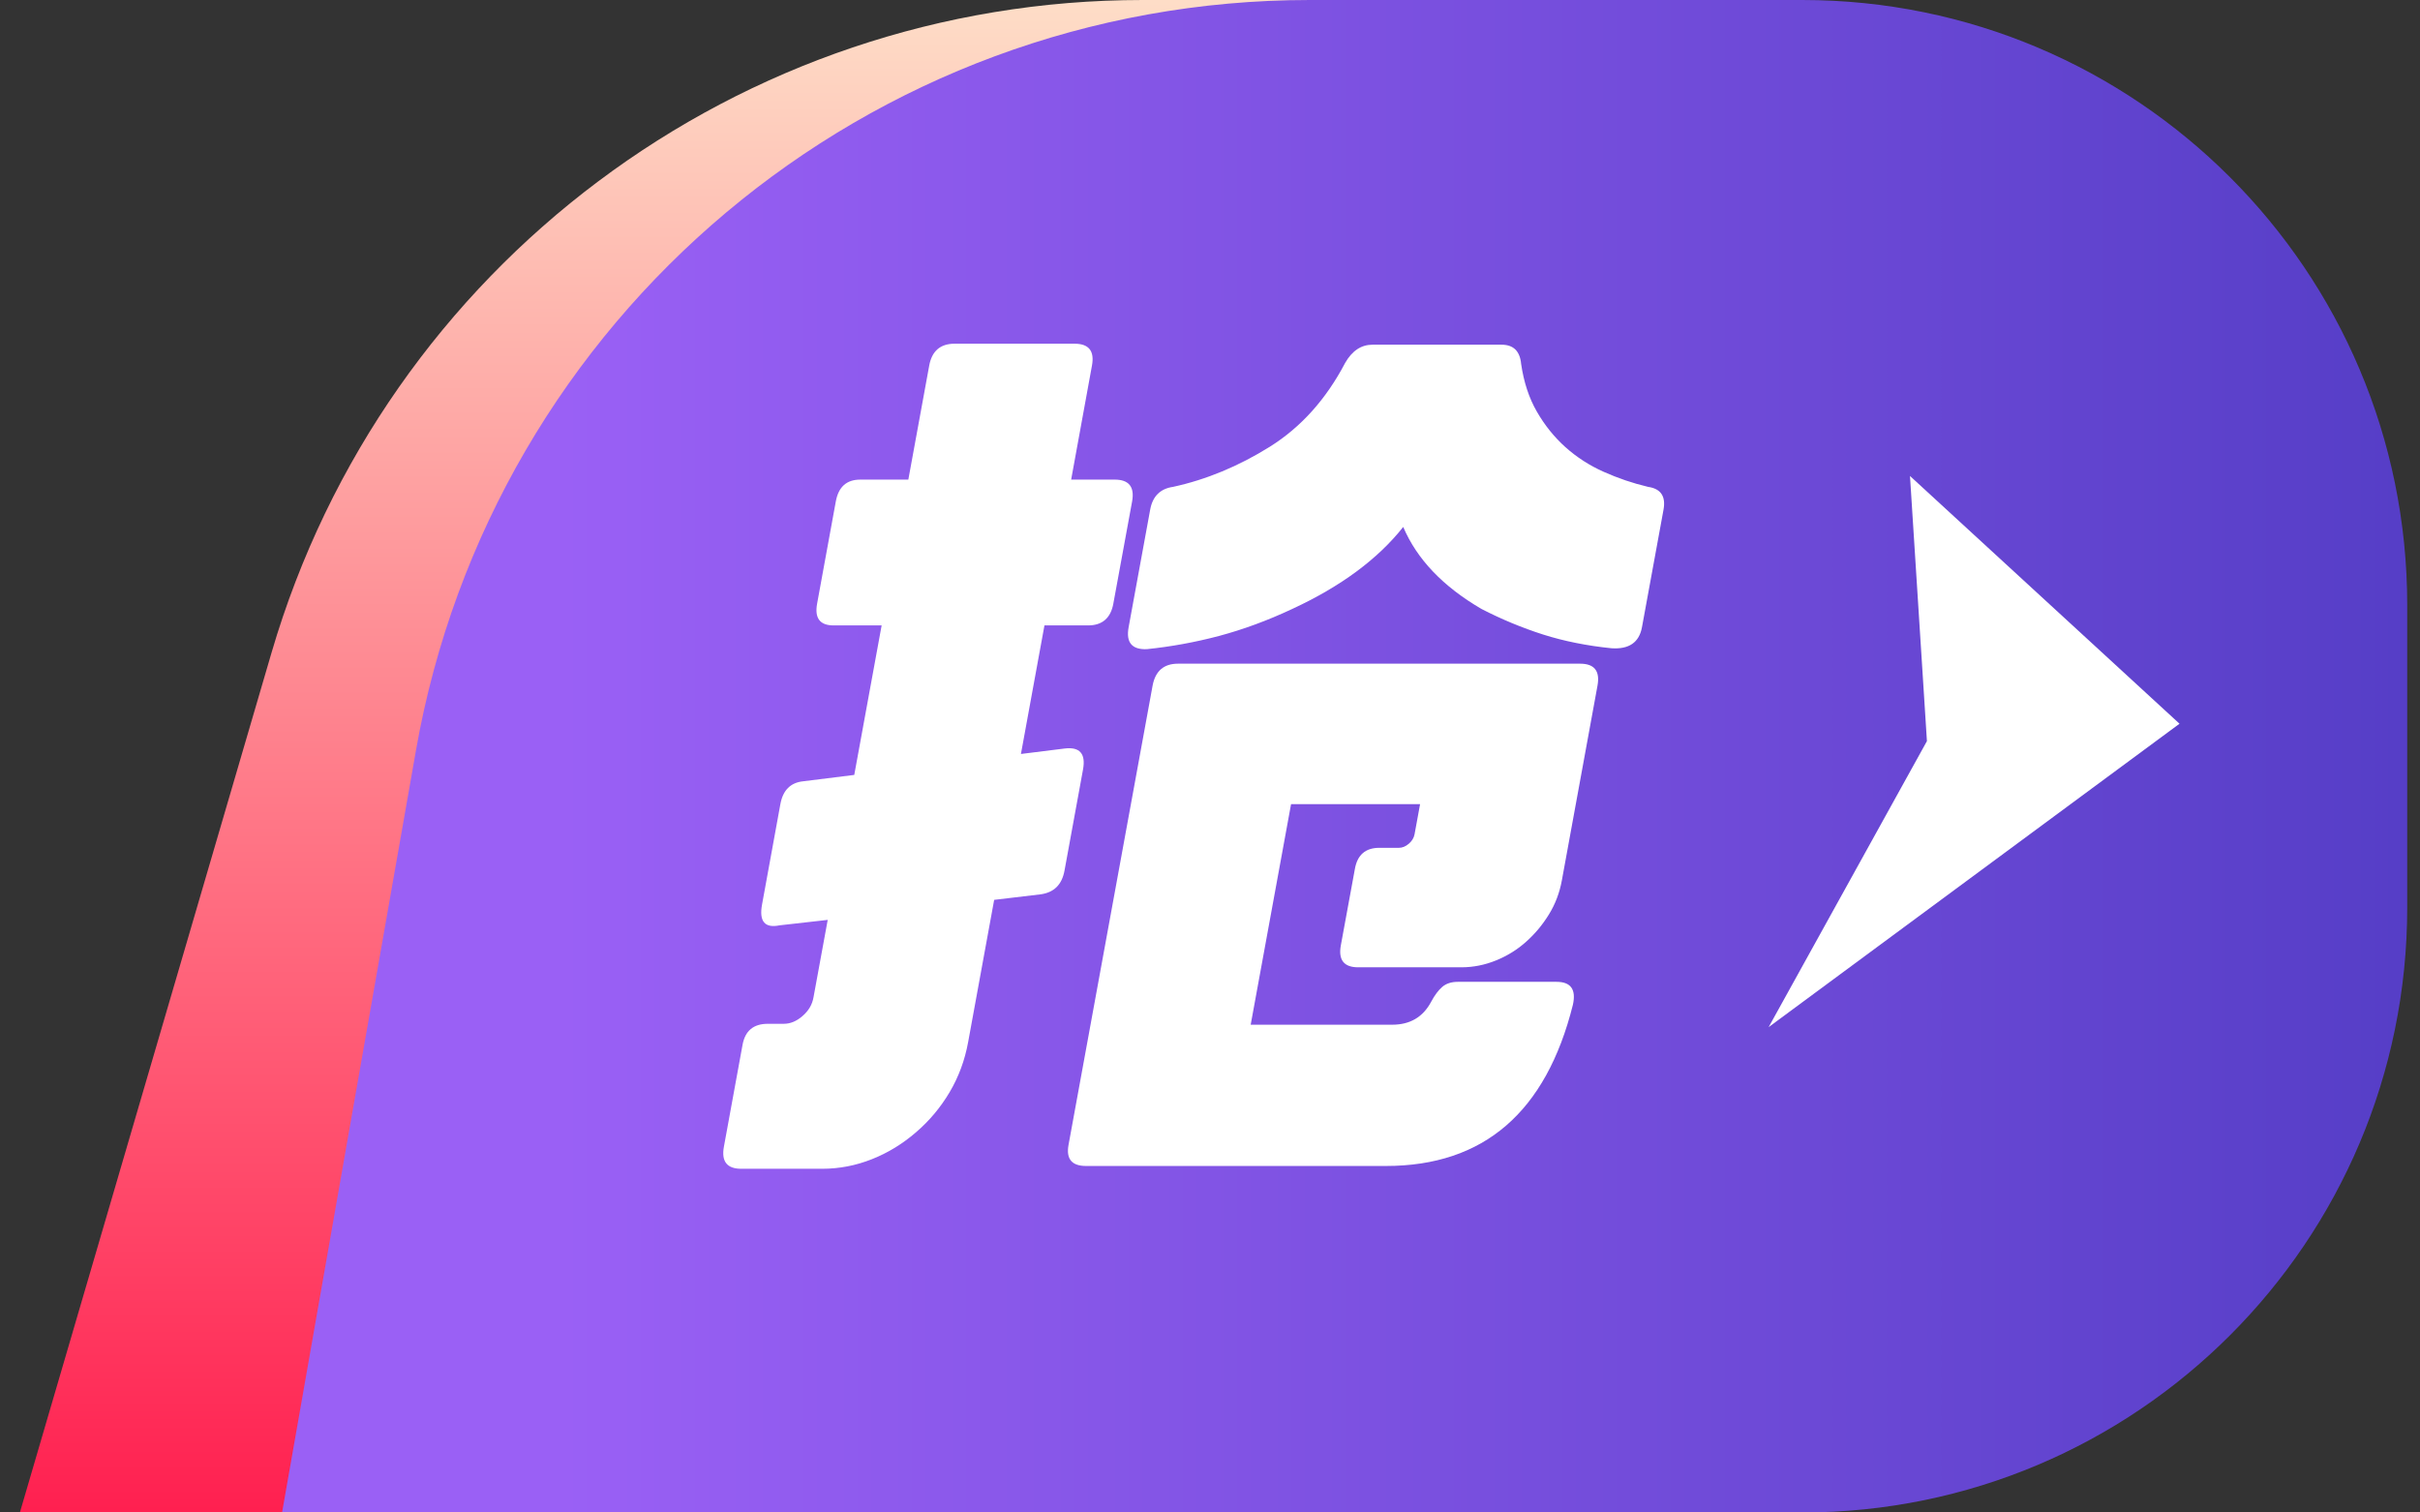
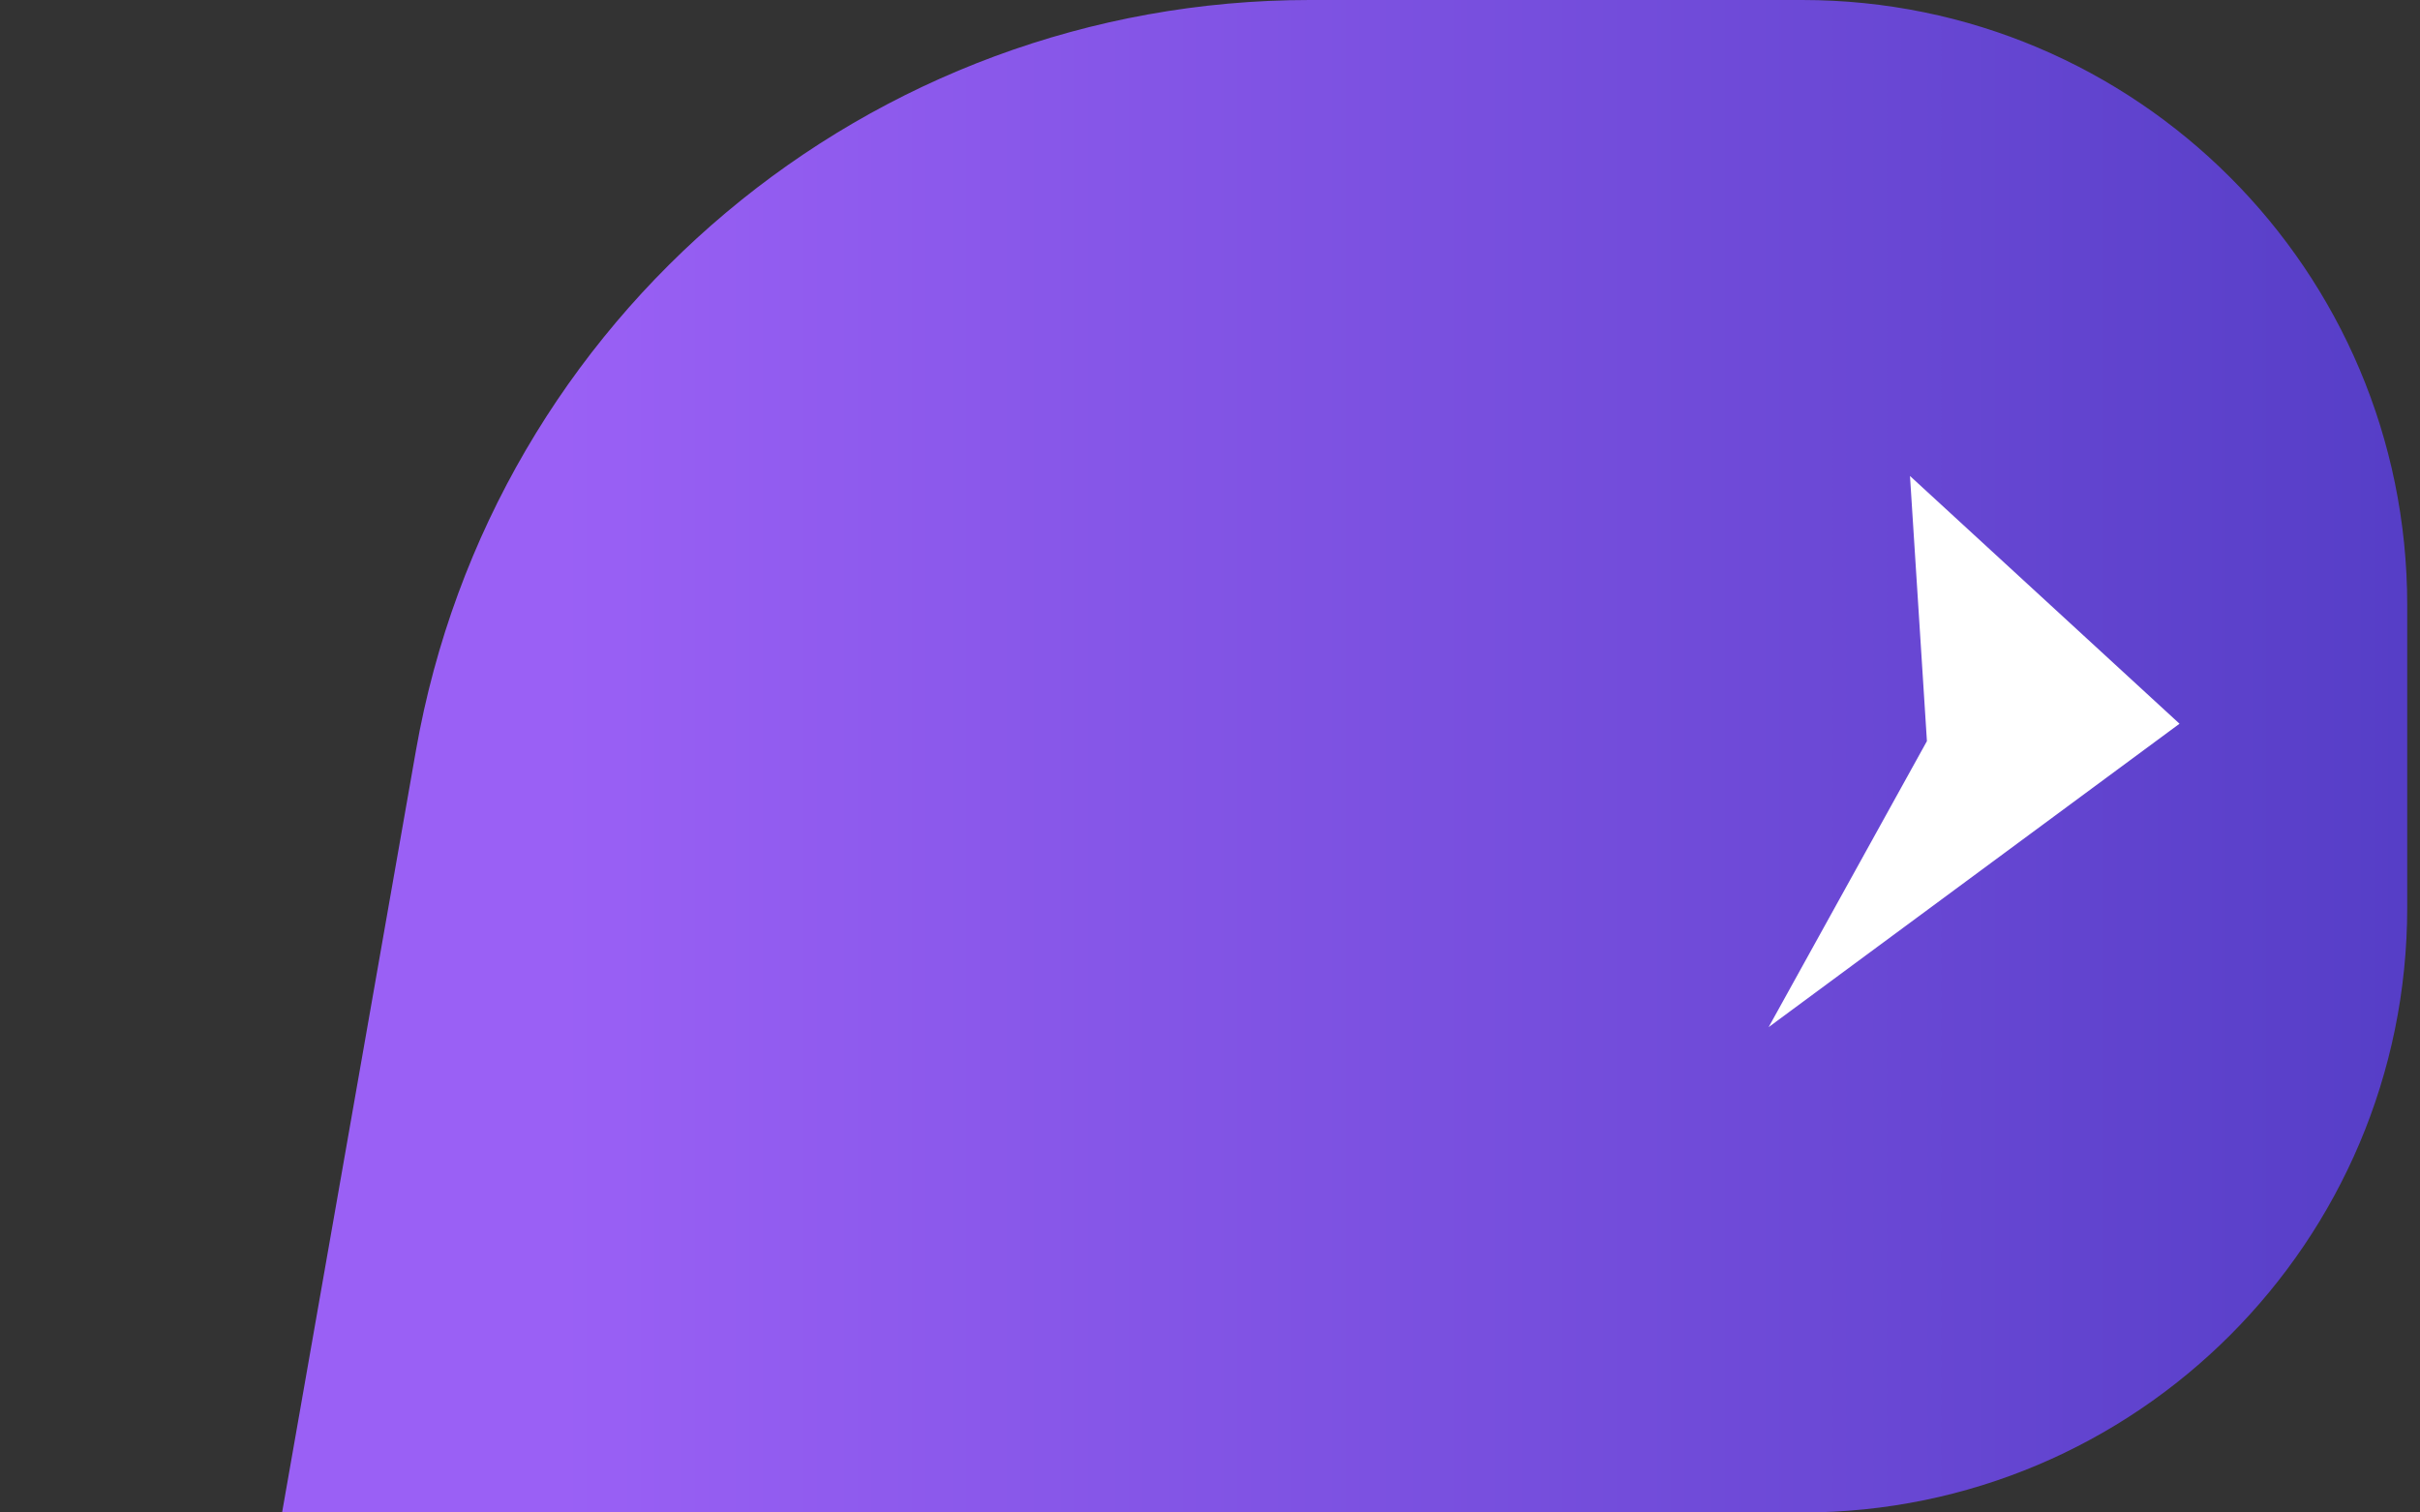
<svg xmlns="http://www.w3.org/2000/svg" width="32px" height="20px" viewBox="0 0 32 20" version="1.1">
  <rect x="0" y="0" width="32" height="20" fill="#333333" stroke="none" />
  <title>抢@3x</title>
  <defs>
    <linearGradient x1="50%" y1="0%" x2="50%" y2="100%" id="linearGradient-1">
      <stop stop-color="#FEDDC7" offset="0%" />
      <stop stop-color="#FF2050" offset="100%" />
    </linearGradient>
    <linearGradient x1="100%" y1="56.762%" x2="12.863%" y2="56.762%" id="linearGradient-2">
      <stop stop-color="#563EC7" offset="0%" />
      <stop stop-color="#9A60F5" offset="100%" />
    </linearGradient>
  </defs>
  <g id="控件" stroke="none" stroke-width="1" fill="none" fill-rule="evenodd">
    <g id="抢" transform="translate(-28, 0)">
      <g transform="translate(28.263, 0)">
-         <path d="M14.845,0 L18.881,0 C24.404,-1.01453063e-15 28.881,4.477 28.881,10 C28.881,15.523 24.404,20 18.881,20 L0,20 L0,20 L3.328,8.629 C4.826,3.514 9.516,9.78929948e-16 14.845,0 Z" id="矩形备份-28" fill="url(#linearGradient-1)" />
        <path d="M17.056,0 L23.568,-8.8817842e-16 C27.986,-1.69980292e-15 31.568,3.582 31.568,8 L31.568,12 C31.568,16.418 27.986,20 23.568,20 L3.467,20 L3.467,20 L5.237,9.924 C6.245,4.185 11.229,4.62304169e-15 17.056,3.55271368e-15 Z" id="矩形" fill="url(#linearGradient-2)" />
-         <path d="M14.459,7.981 C14.424,8.174 14.312,8.27 14.124,8.27 L13.548,8.27 L13.237,9.97 L13.814,9.898 C14.015,9.873 14.096,9.966 14.058,10.175 L13.813,11.513 C13.779,11.698 13.674,11.802 13.497,11.826 L12.883,11.899 L12.539,13.779 C12.495,14.02 12.413,14.241 12.294,14.442 C12.175,14.643 12.027,14.82 11.85,14.972 C11.673,15.125 11.479,15.244 11.267,15.328 C11.056,15.412 10.836,15.455 10.609,15.455 L9.538,15.455 C9.35,15.455 9.274,15.358 9.309,15.165 L9.556,13.815 C9.59,13.63 9.701,13.538 9.889,13.538 L10.101,13.538 C10.187,13.538 10.27,13.504 10.349,13.435 C10.428,13.367 10.477,13.285 10.494,13.188 L10.682,12.164 L10.045,12.236 C9.85,12.276 9.772,12.184 9.814,11.959 L10.056,10.633 C10.09,10.448 10.191,10.348 10.359,10.331 L11.033,10.247 L11.395,8.27 L10.759,8.27 C10.579,8.27 10.506,8.174 10.542,7.981 L10.789,6.631 C10.824,6.438 10.932,6.342 11.112,6.342 L11.748,6.342 L12.024,4.835 C12.059,4.642 12.171,4.545 12.359,4.545 L13.947,4.545 C14.135,4.545 14.212,4.642 14.176,4.835 L13.901,6.342 L14.477,6.342 C14.665,6.342 14.742,6.438 14.707,6.631 L14.459,7.981 Z M14.902,8.584 C14.704,8.592 14.624,8.495 14.661,8.294 L14.946,6.739 C14.978,6.563 15.079,6.462 15.248,6.438 C15.689,6.342 16.115,6.165 16.527,5.908 C16.939,5.65 17.271,5.281 17.524,4.799 C17.616,4.638 17.737,4.558 17.886,4.558 L19.592,4.558 C19.749,4.558 19.835,4.642 19.851,4.811 C19.886,5.052 19.955,5.263 20.059,5.443 C20.163,5.624 20.29,5.781 20.438,5.914 C20.586,6.046 20.754,6.155 20.943,6.239 C21.131,6.323 21.327,6.39 21.53,6.438 C21.698,6.462 21.766,6.563 21.734,6.739 L21.449,8.294 C21.412,8.495 21.278,8.588 21.045,8.572 C20.722,8.539 20.421,8.479 20.143,8.391 C19.865,8.302 19.594,8.19 19.328,8.053 C18.818,7.756 18.473,7.394 18.292,6.968 C17.955,7.394 17.465,7.756 16.823,8.053 C16.497,8.206 16.175,8.324 15.858,8.409 C15.54,8.493 15.222,8.551 14.902,8.584 Z M20.536,13.285 C20.181,14.707 19.357,15.418 18.063,15.418 L14.098,15.418 C13.91,15.418 13.833,15.326 13.866,15.141 L14.978,9.066 C15.014,8.873 15.126,8.776 15.314,8.776 L20.631,8.776 C20.82,8.776 20.896,8.873 20.861,9.066 L20.389,11.645 C20.359,11.806 20.303,11.955 20.219,12.091 C20.135,12.228 20.034,12.349 19.917,12.453 C19.8,12.558 19.667,12.64 19.519,12.7 C19.371,12.76 19.218,12.791 19.061,12.791 L17.697,12.791 C17.508,12.791 17.432,12.694 17.467,12.501 L17.653,11.489 C17.686,11.304 17.794,11.211 17.974,11.211 L18.233,11.211 C18.28,11.211 18.324,11.193 18.366,11.157 C18.408,11.121 18.433,11.079 18.442,11.031 L18.515,10.633 L16.809,10.633 L16.275,13.55 L18.146,13.55 C18.381,13.55 18.552,13.45 18.66,13.249 C18.707,13.16 18.757,13.094 18.808,13.05 C18.859,13.006 18.928,12.983 19.014,12.983 L20.32,12.983 C20.508,12.983 20.58,13.084 20.536,13.285 Z" id="形状" fill="#FFFFFF" fill-rule="nonzero" />
        <polygon id="路径-2" fill="#FFFFFF" points="24.993 6.294 25.217 9.8 23.124 13.582 28.557 9.57" />
      </g>
    </g>
  </g>
</svg>